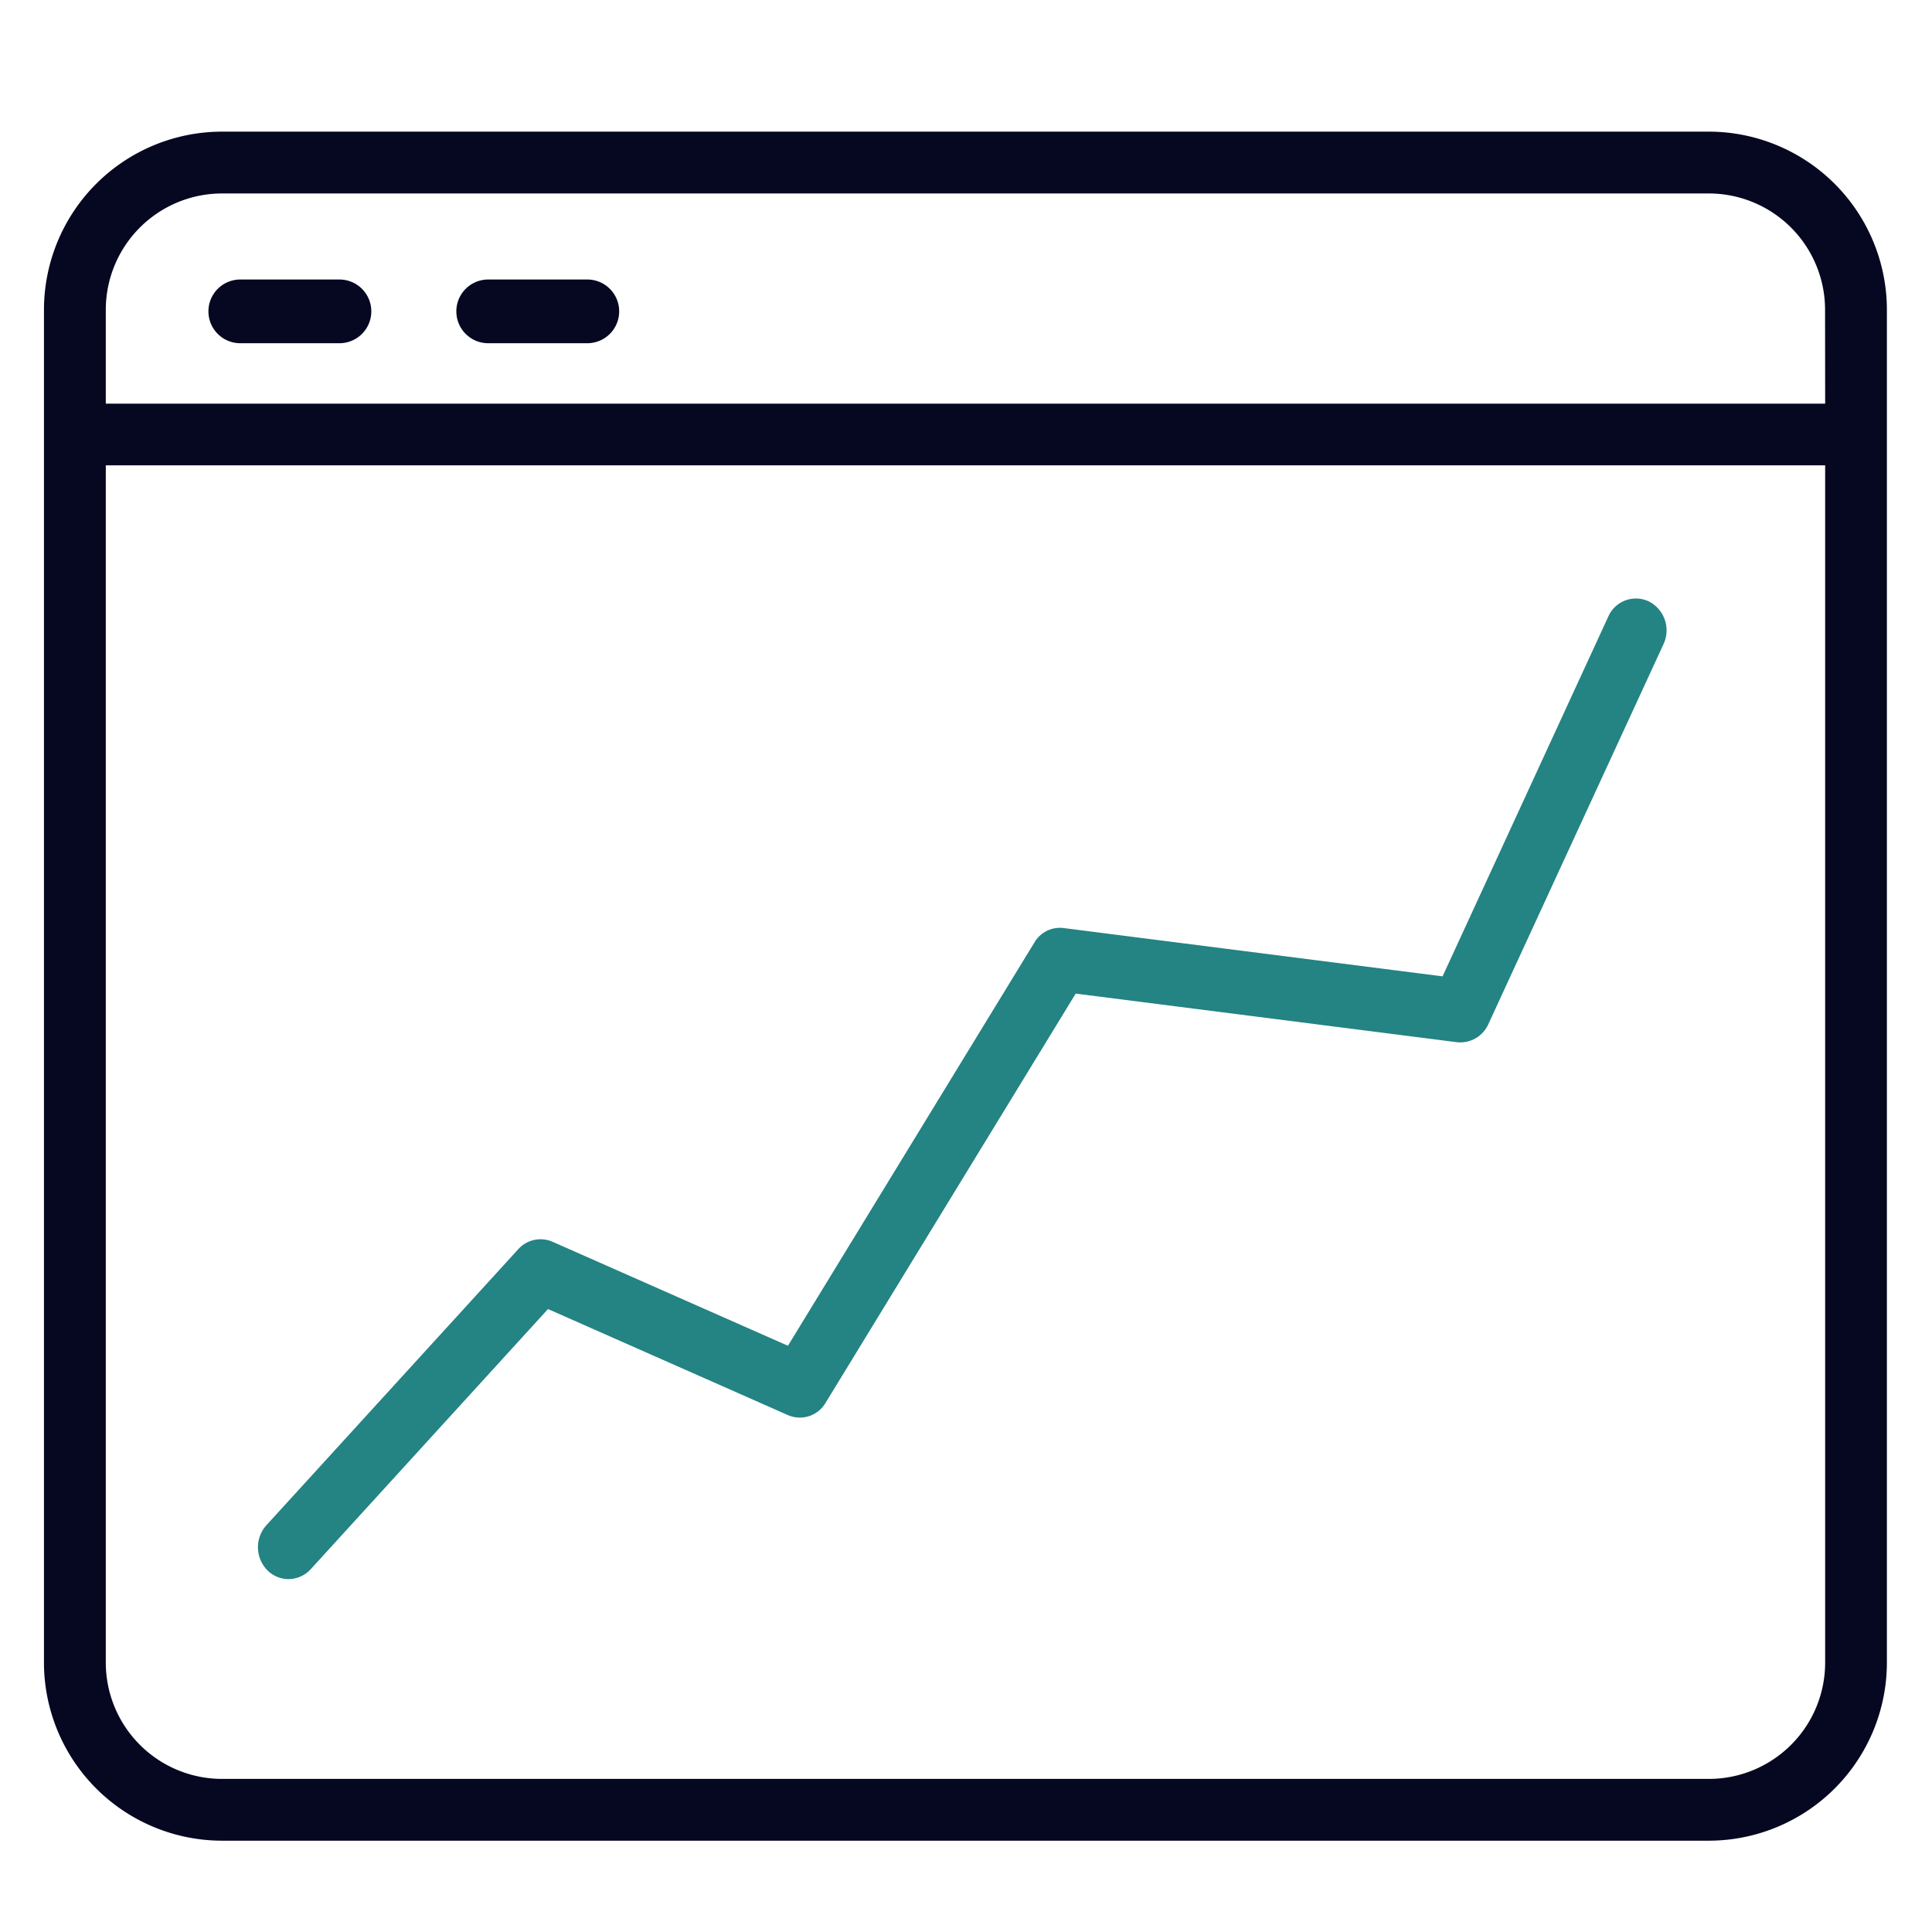
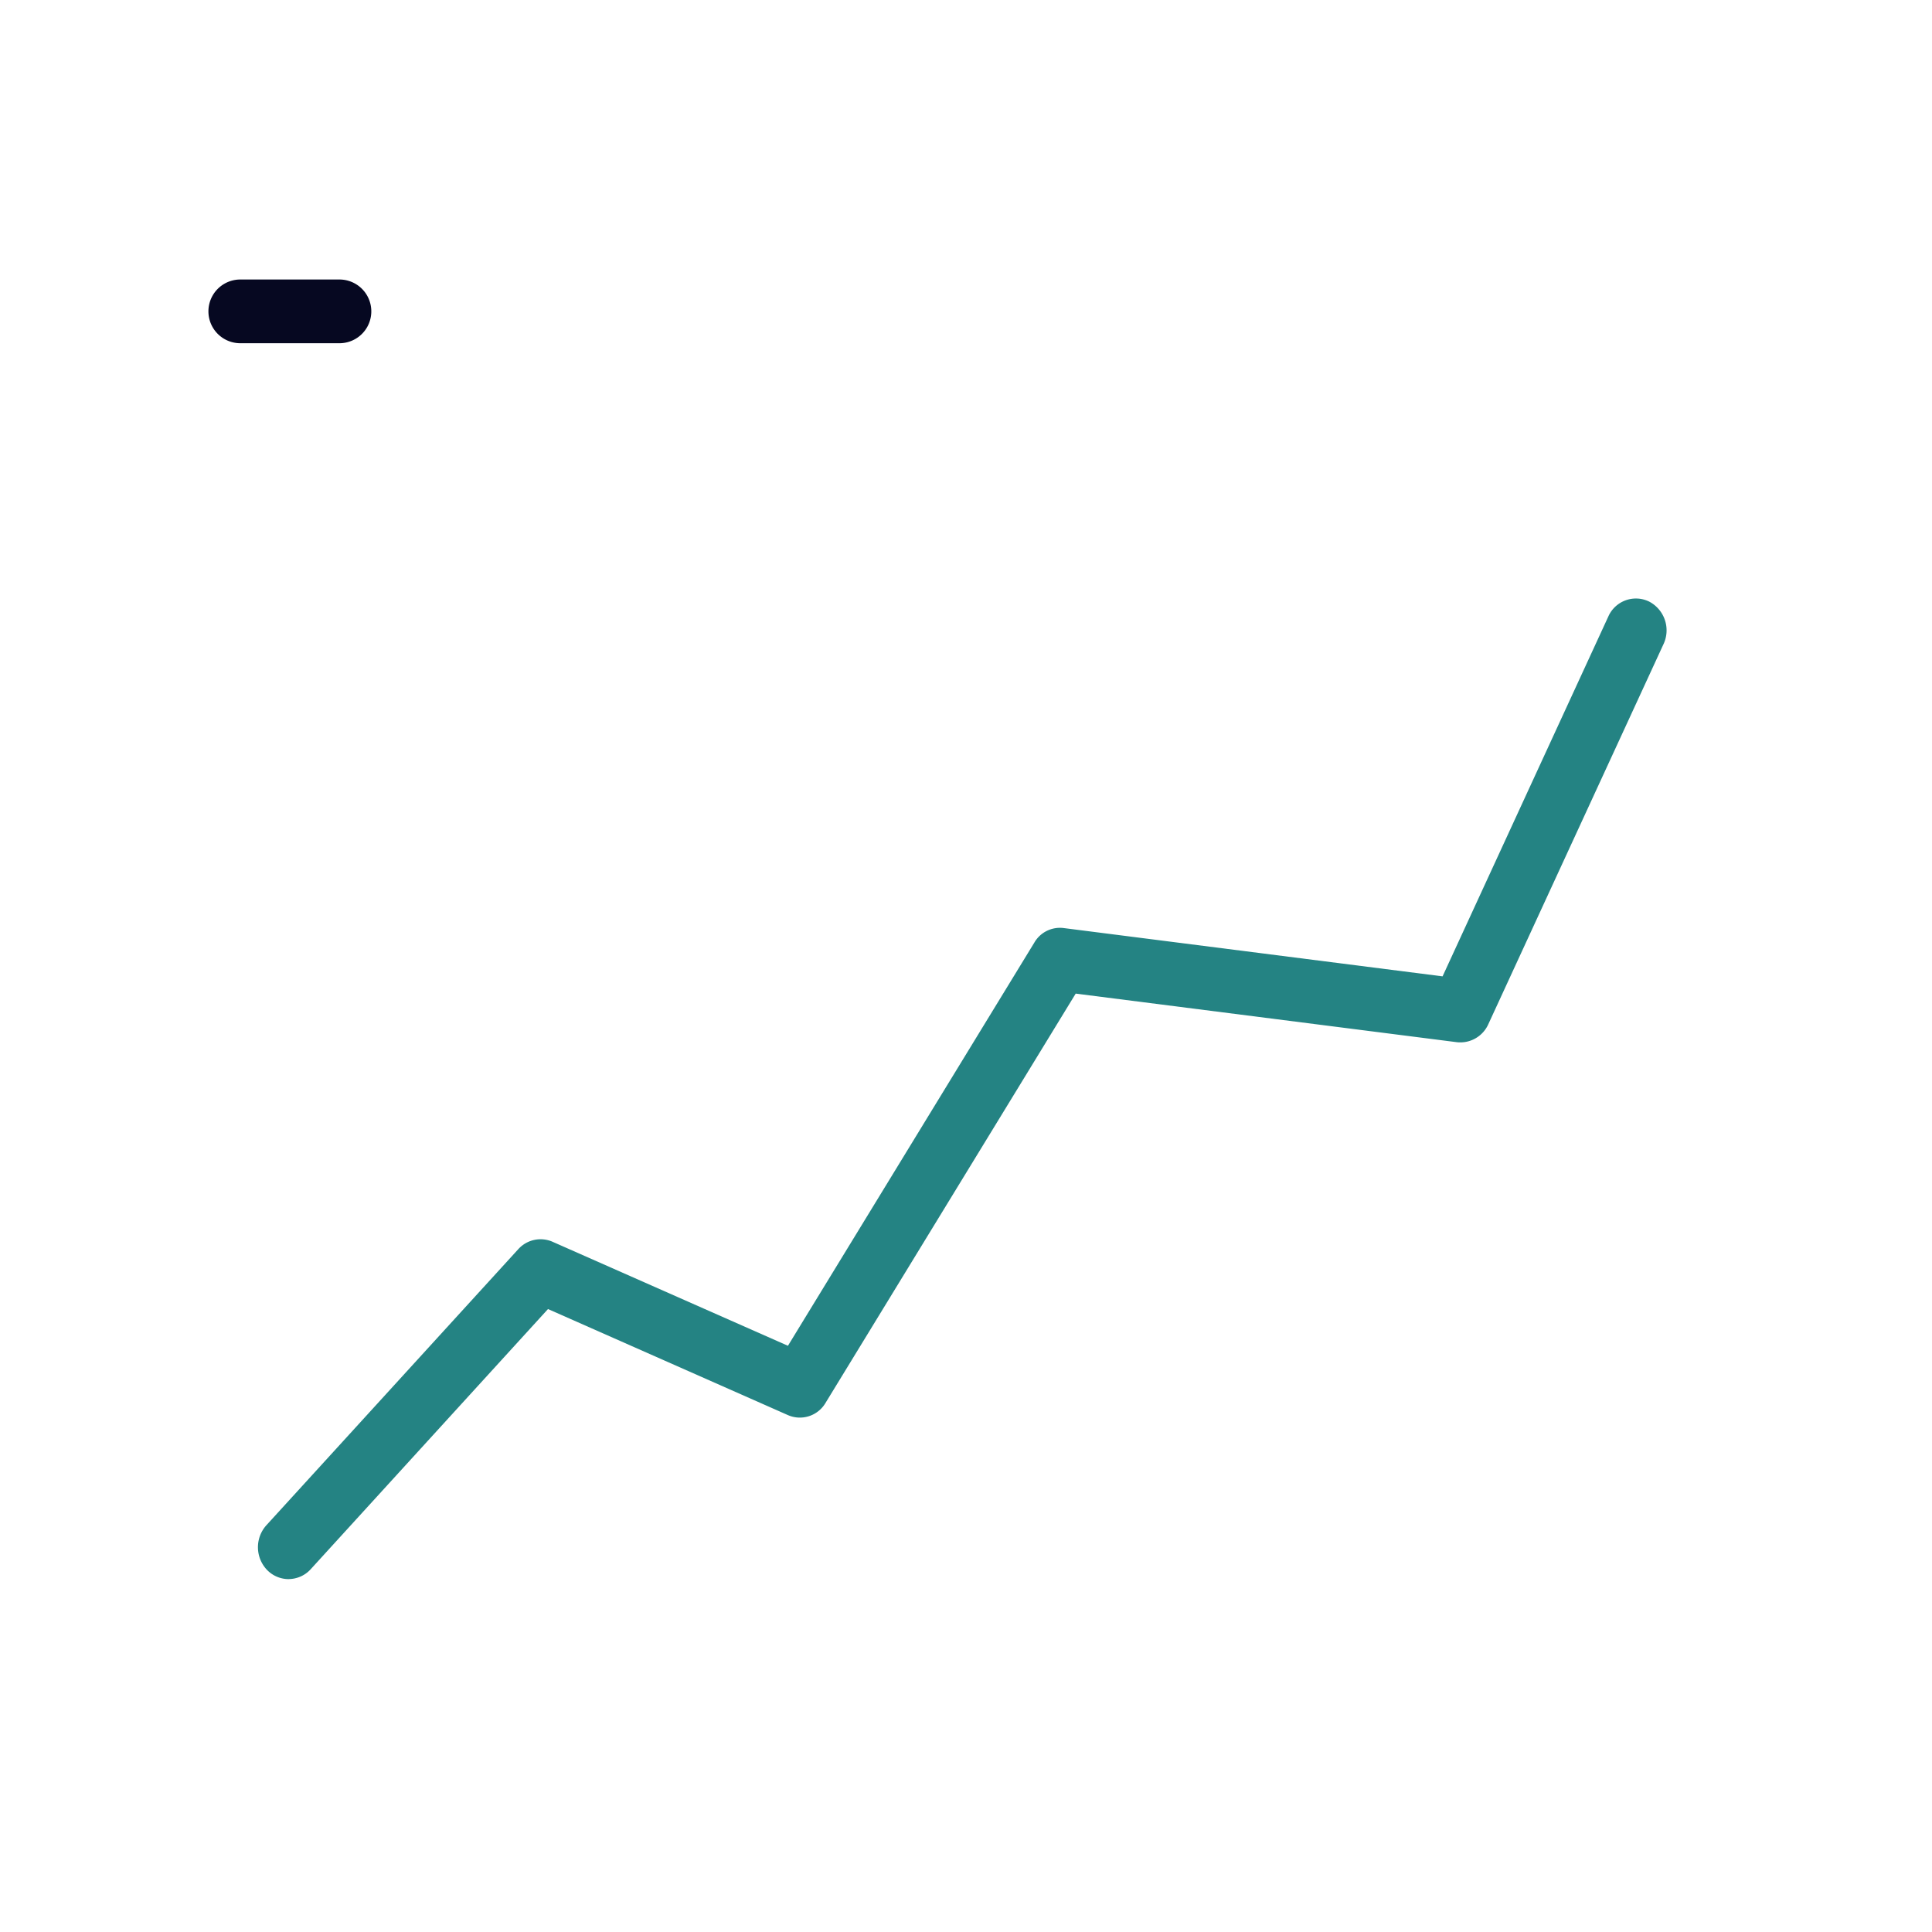
<svg xmlns="http://www.w3.org/2000/svg" width="44.03" height="44.03" viewBox="0 0 44.03 44.03">
  <defs>
    <clipPath id="clip-path">
      <rect id="Rectangle_10634" data-name="Rectangle 10634" width="44.03" height="44.03" transform="translate(72.448 4.63)" fill="none" />
    </clipPath>
  </defs>
  <g id="icon-005" transform="translate(-72.448 -4.63)" clip-path="url(#clip-path)">
    <g id="Group_23726" data-name="Group 23726" transform="translate(-13.622 1.552)">
-       <path id="Path_160600" data-name="Path 160600" d="M125.015,6.078H91.13a4.062,4.062,0,0,0-4.058,4.057V40.97a4.063,4.063,0,0,0,4.057,4.057h33.886a4.062,4.062,0,0,0,4.057-4.057V10.135a4.062,4.062,0,0,0-4.057-4.057M88.481,13.683h39.184V40.97a2.651,2.651,0,0,1-2.649,2.649H91.13a2.652,2.652,0,0,1-2.649-2.649Zm39.184-1.406H88.481V10.135A2.652,2.652,0,0,1,91.13,7.487h33.885a2.651,2.651,0,0,1,2.648,2.648Z" fill="#060821" />
      <path id="Path_160601" data-name="Path 160601" d="M93.8,9.448H91.546a.726.726,0,0,0,0,1.452h2.26a.726.726,0,0,0,0-1.452" fill="#060821" />
-       <path id="Path_160602" data-name="Path 160602" d="M99.775,9.448H97.516a.726.726,0,1,0,0,1.452h2.259a.726.726,0,0,0,0-1.452" transform="translate(-0.32)" fill="#060821" />
      <path id="Path_160603" data-name="Path 160603" d="M92.647,40.272a.685.685,0,0,0,.506-.227l5.406-5.927,5.463,2.415a.679.679,0,0,0,.863-.278l5.7-9.326,8.691,1.108a.7.7,0,0,0,.711-.407l3.995-8.667a.74.74,0,0,0-.328-.968.687.687,0,0,0-.931.341l-3.777,8.2-8.63-1.1a.674.674,0,0,0-.674.331l-5.615,9.188-5.366-2.371a.683.683,0,0,0-.779.169L92.14,39.046a.749.749,0,0,0,.025,1.027.687.687,0,0,0,.481.2" transform="translate(0 -1.207)" fill="#248383" />
    </g>
  </g>
</svg>